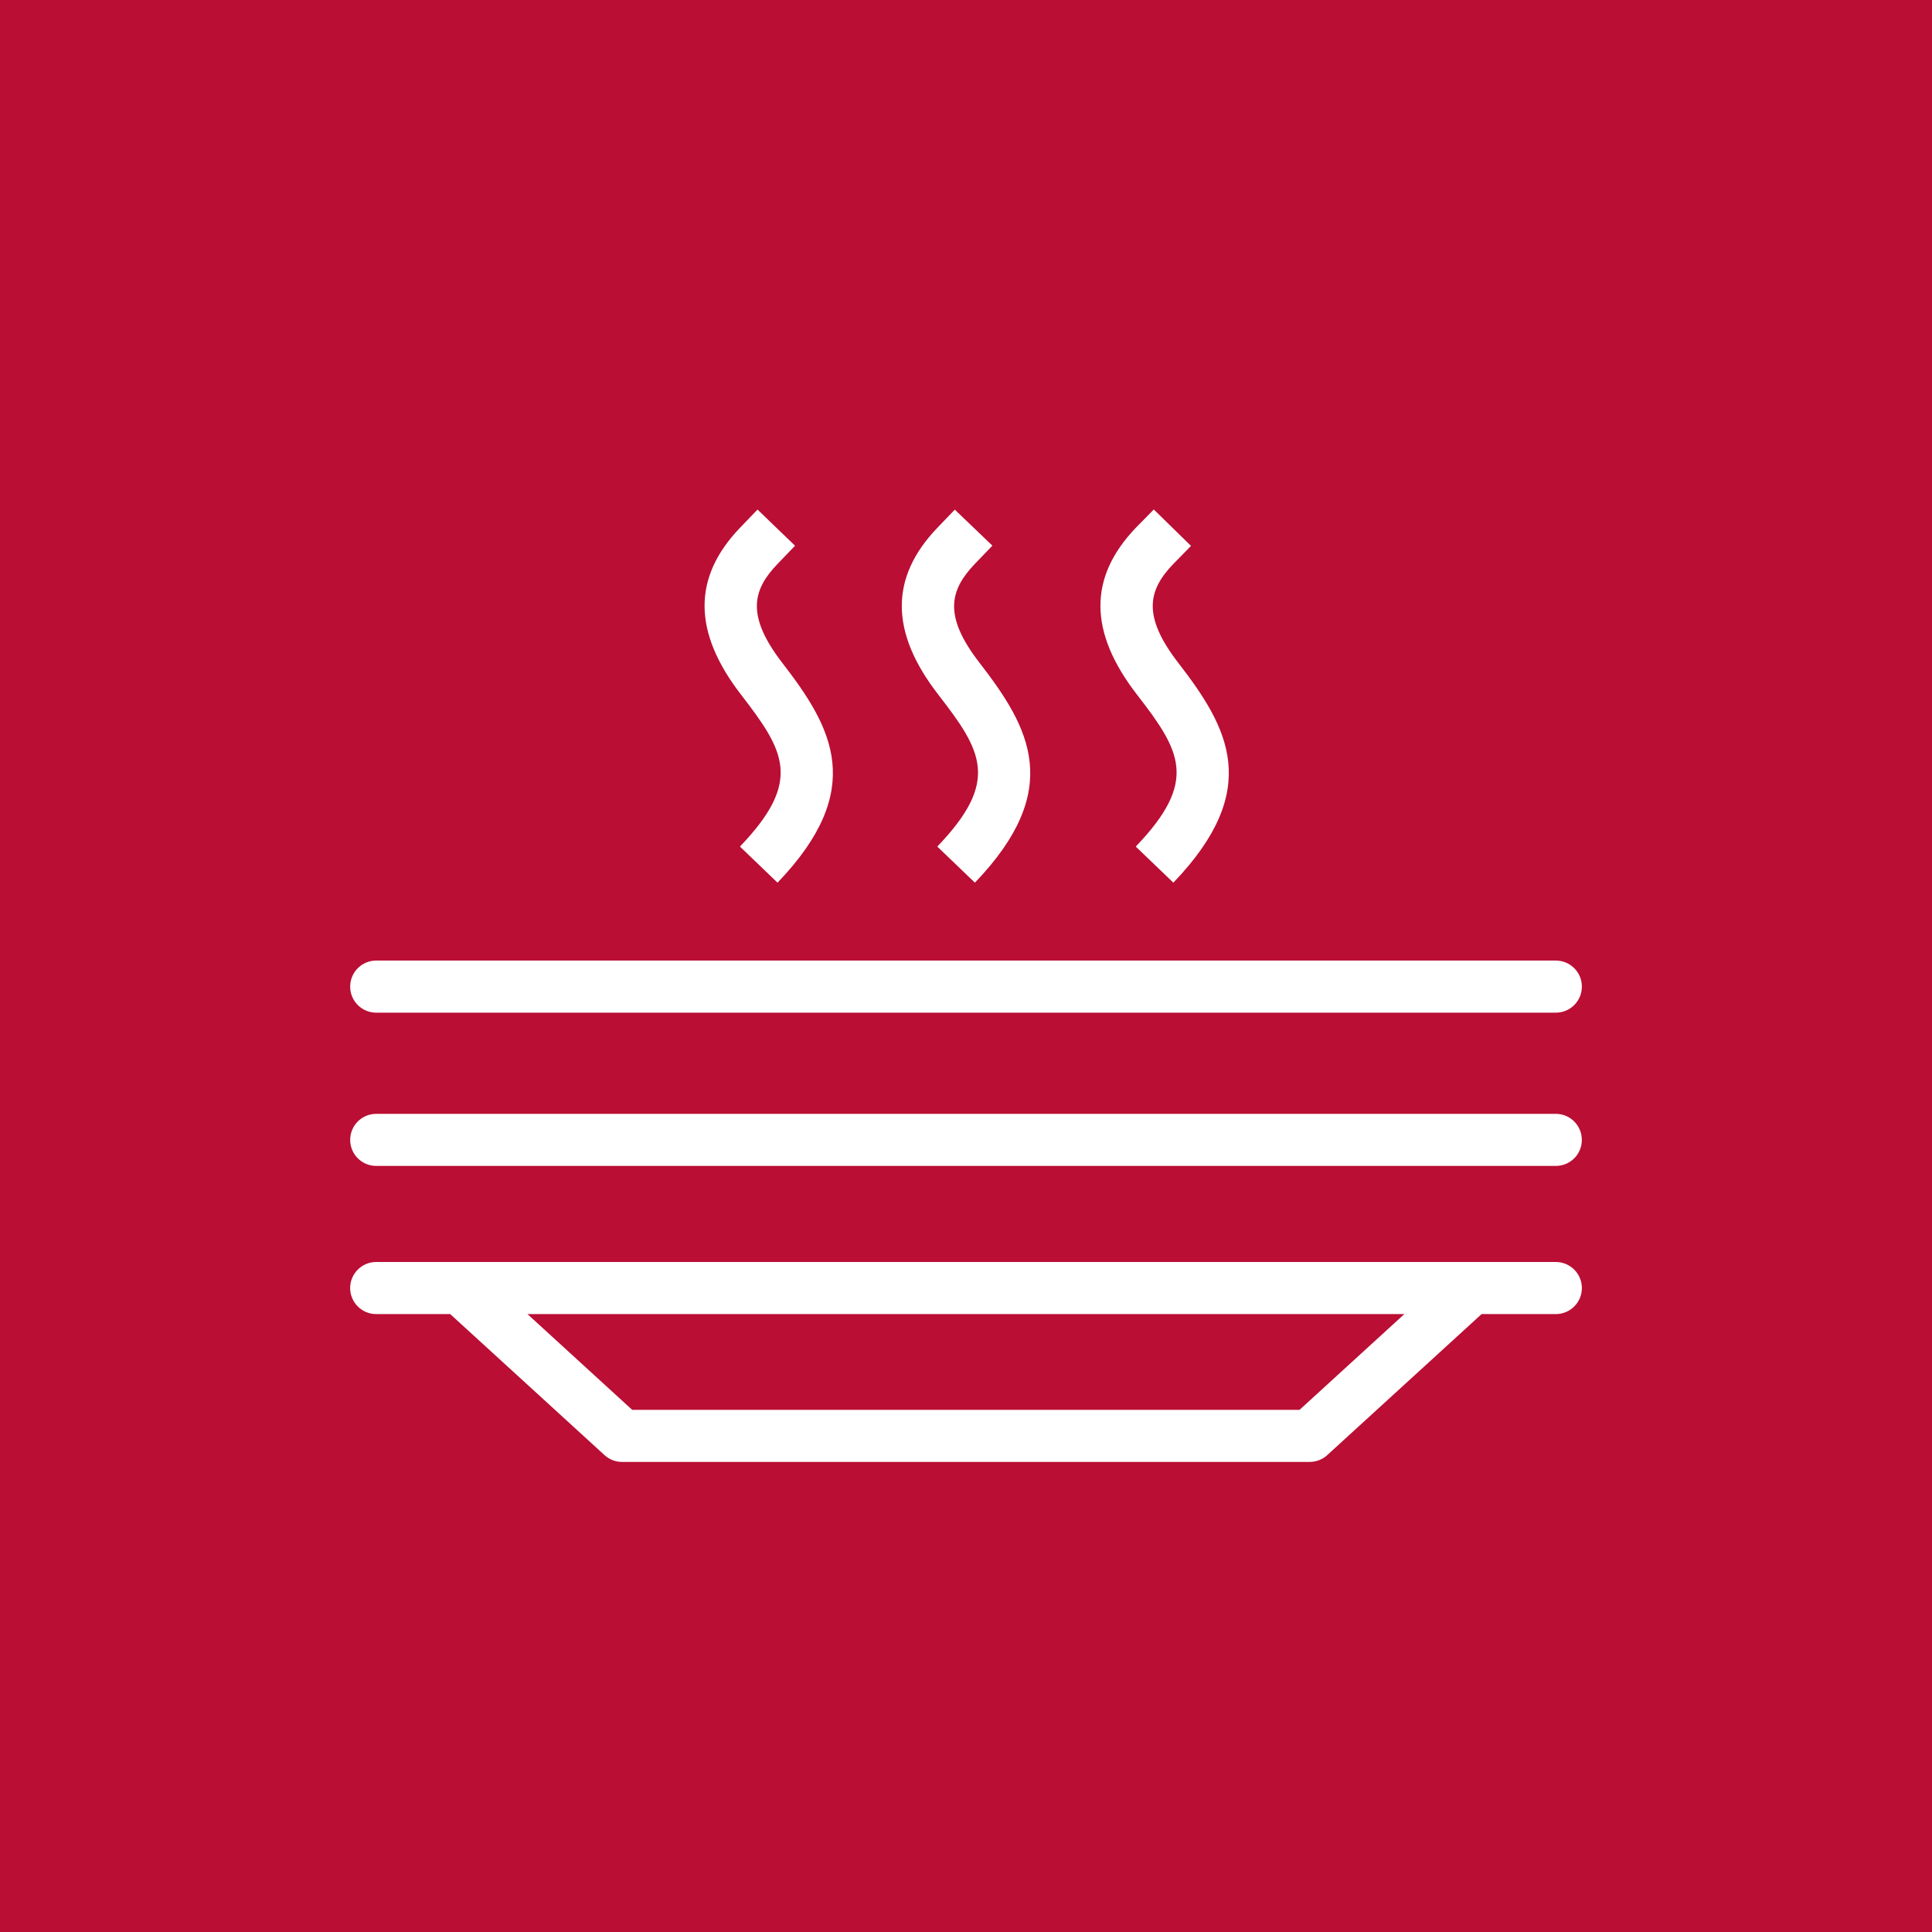
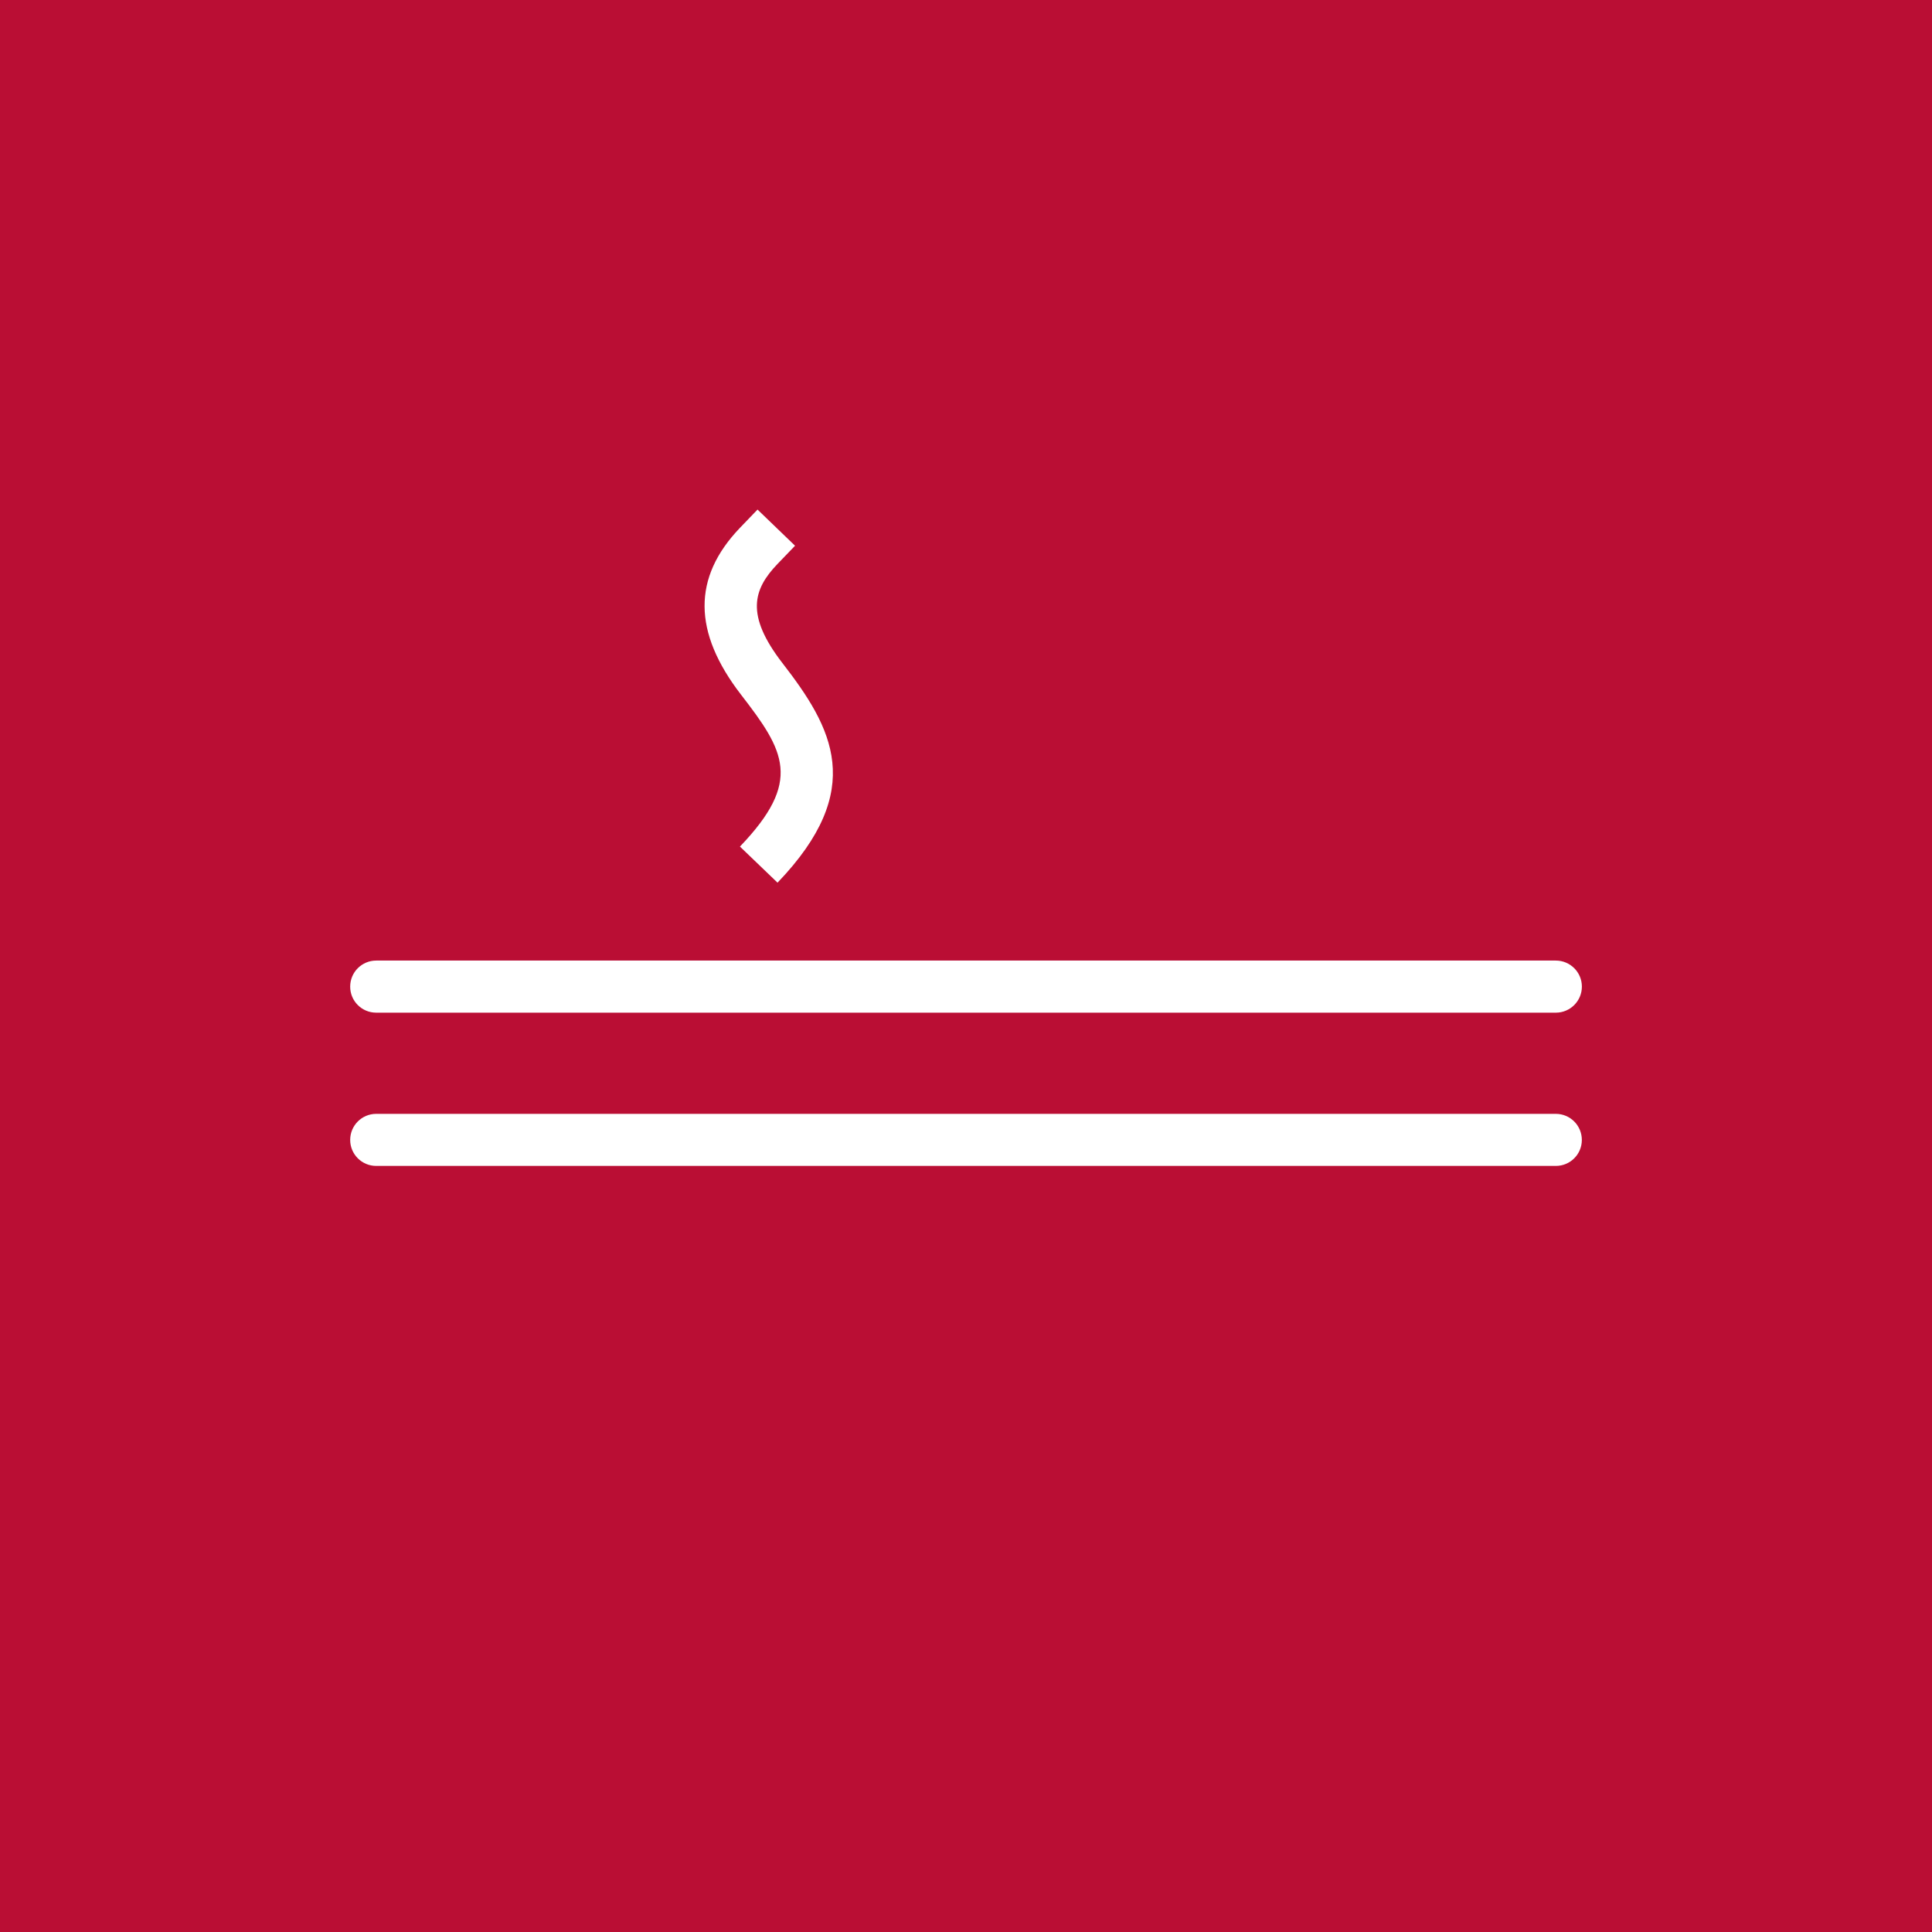
<svg xmlns="http://www.w3.org/2000/svg" xmlns:xlink="http://www.w3.org/1999/xlink" version="1.1" id="Layer_1" x="0px" y="0px" width="56.693px" height="56.693px" viewBox="0 0 56.693 56.693" enable-background="new 0 0 56.693 56.693" xml:space="preserve">
  <rect x="0" y="0" width="56.693" height="56.693" fill="#333333" stroke="none" />
-   <rect x="0.691" y="0.692" fill="#BA0E34" width="55.31" height="55.31" />
  <rect fill="#BA0E34" width="56.693" height="56.693" />
  <g>
    <defs>
      <rect id="SVGID_1_" width="56.693" height="56.693" />
    </defs>
    <clipPath id="SVGID_2_">
      <use xlink:href="#SVGID_1_" overflow="visible" />
    </clipPath>
-     <path clip-path="url(#SVGID_2_)" fill="#FFFFFF" d="M27.504,24.842l1.104,1.059c2.625-2.738,1.614-4.542,0.135-6.452   c-1.085-1.399-0.856-2.148-0.136-2.903l0.514-0.534l-1.103-1.057l-0.514,0.535c-1.399,1.462-1.389,3.064,0.031,4.896   C28.815,22.039,29.35,22.918,27.504,24.842" />
    <path clip-path="url(#SVGID_2_)" fill="#FFFFFF" d="M21.713,24.842l1.103,1.059c2.625-2.737,1.616-4.542,0.139-6.45   c-1.083-1.406-0.856-2.154-0.14-2.902l0.515-0.535l-1.101-1.061l-0.517,0.537c-1.393,1.457-1.383,3.058,0.033,4.895   C23.024,22.039,23.557,22.919,21.713,24.842" />
-     <path clip-path="url(#SVGID_2_)" fill="#FFFFFF" d="M33.328,24.842l1.103,1.059c2.629-2.74,1.619-4.544,0.144-6.451   c-1.086-1.404-0.86-2.153-0.148-2.898l0.522-0.533l-1.092-1.069l-0.53,0.54c-1.394,1.46-1.381,3.061,0.038,4.895   C34.644,22.037,35.175,22.917,33.328,24.842" />
-     <path clip-path="url(#SVGID_2_)" fill="#FFFFFF" d="M45.653,37.032H11.04c-0.423,0-0.765,0.341-0.765,0.764   c0,0.422,0.342,0.765,0.765,0.765h2.171l4.527,4.137c0.14,0.13,0.325,0.201,0.515,0.201h20.179c0.19,0,0.374-0.071,0.516-0.201   l4.528-4.137h2.178c0.423,0,0.765-0.343,0.765-0.765C46.418,37.373,46.076,37.032,45.653,37.032 M38.135,41.37H18.55l-3.073-2.81   H41.21L38.135,41.37z" />
    <path clip-path="url(#SVGID_2_)" fill="#FFFFFF" d="M45.653,32.685H11.04c-0.422,0-0.764,0.341-0.764,0.765   c0,0.422,0.342,0.763,0.764,0.763h34.614c0.423,0,0.764-0.341,0.764-0.763C46.417,33.026,46.076,32.685,45.653,32.685" />
    <path clip-path="url(#SVGID_2_)" fill="#FFFFFF" d="M11.04,29.716h34.614c0.422,0,0.765-0.342,0.765-0.765   c0-0.422-0.343-0.764-0.765-0.764H11.04c-0.423,0-0.764,0.342-0.764,0.764C10.275,29.375,10.617,29.716,11.04,29.716" />
  </g>
</svg>